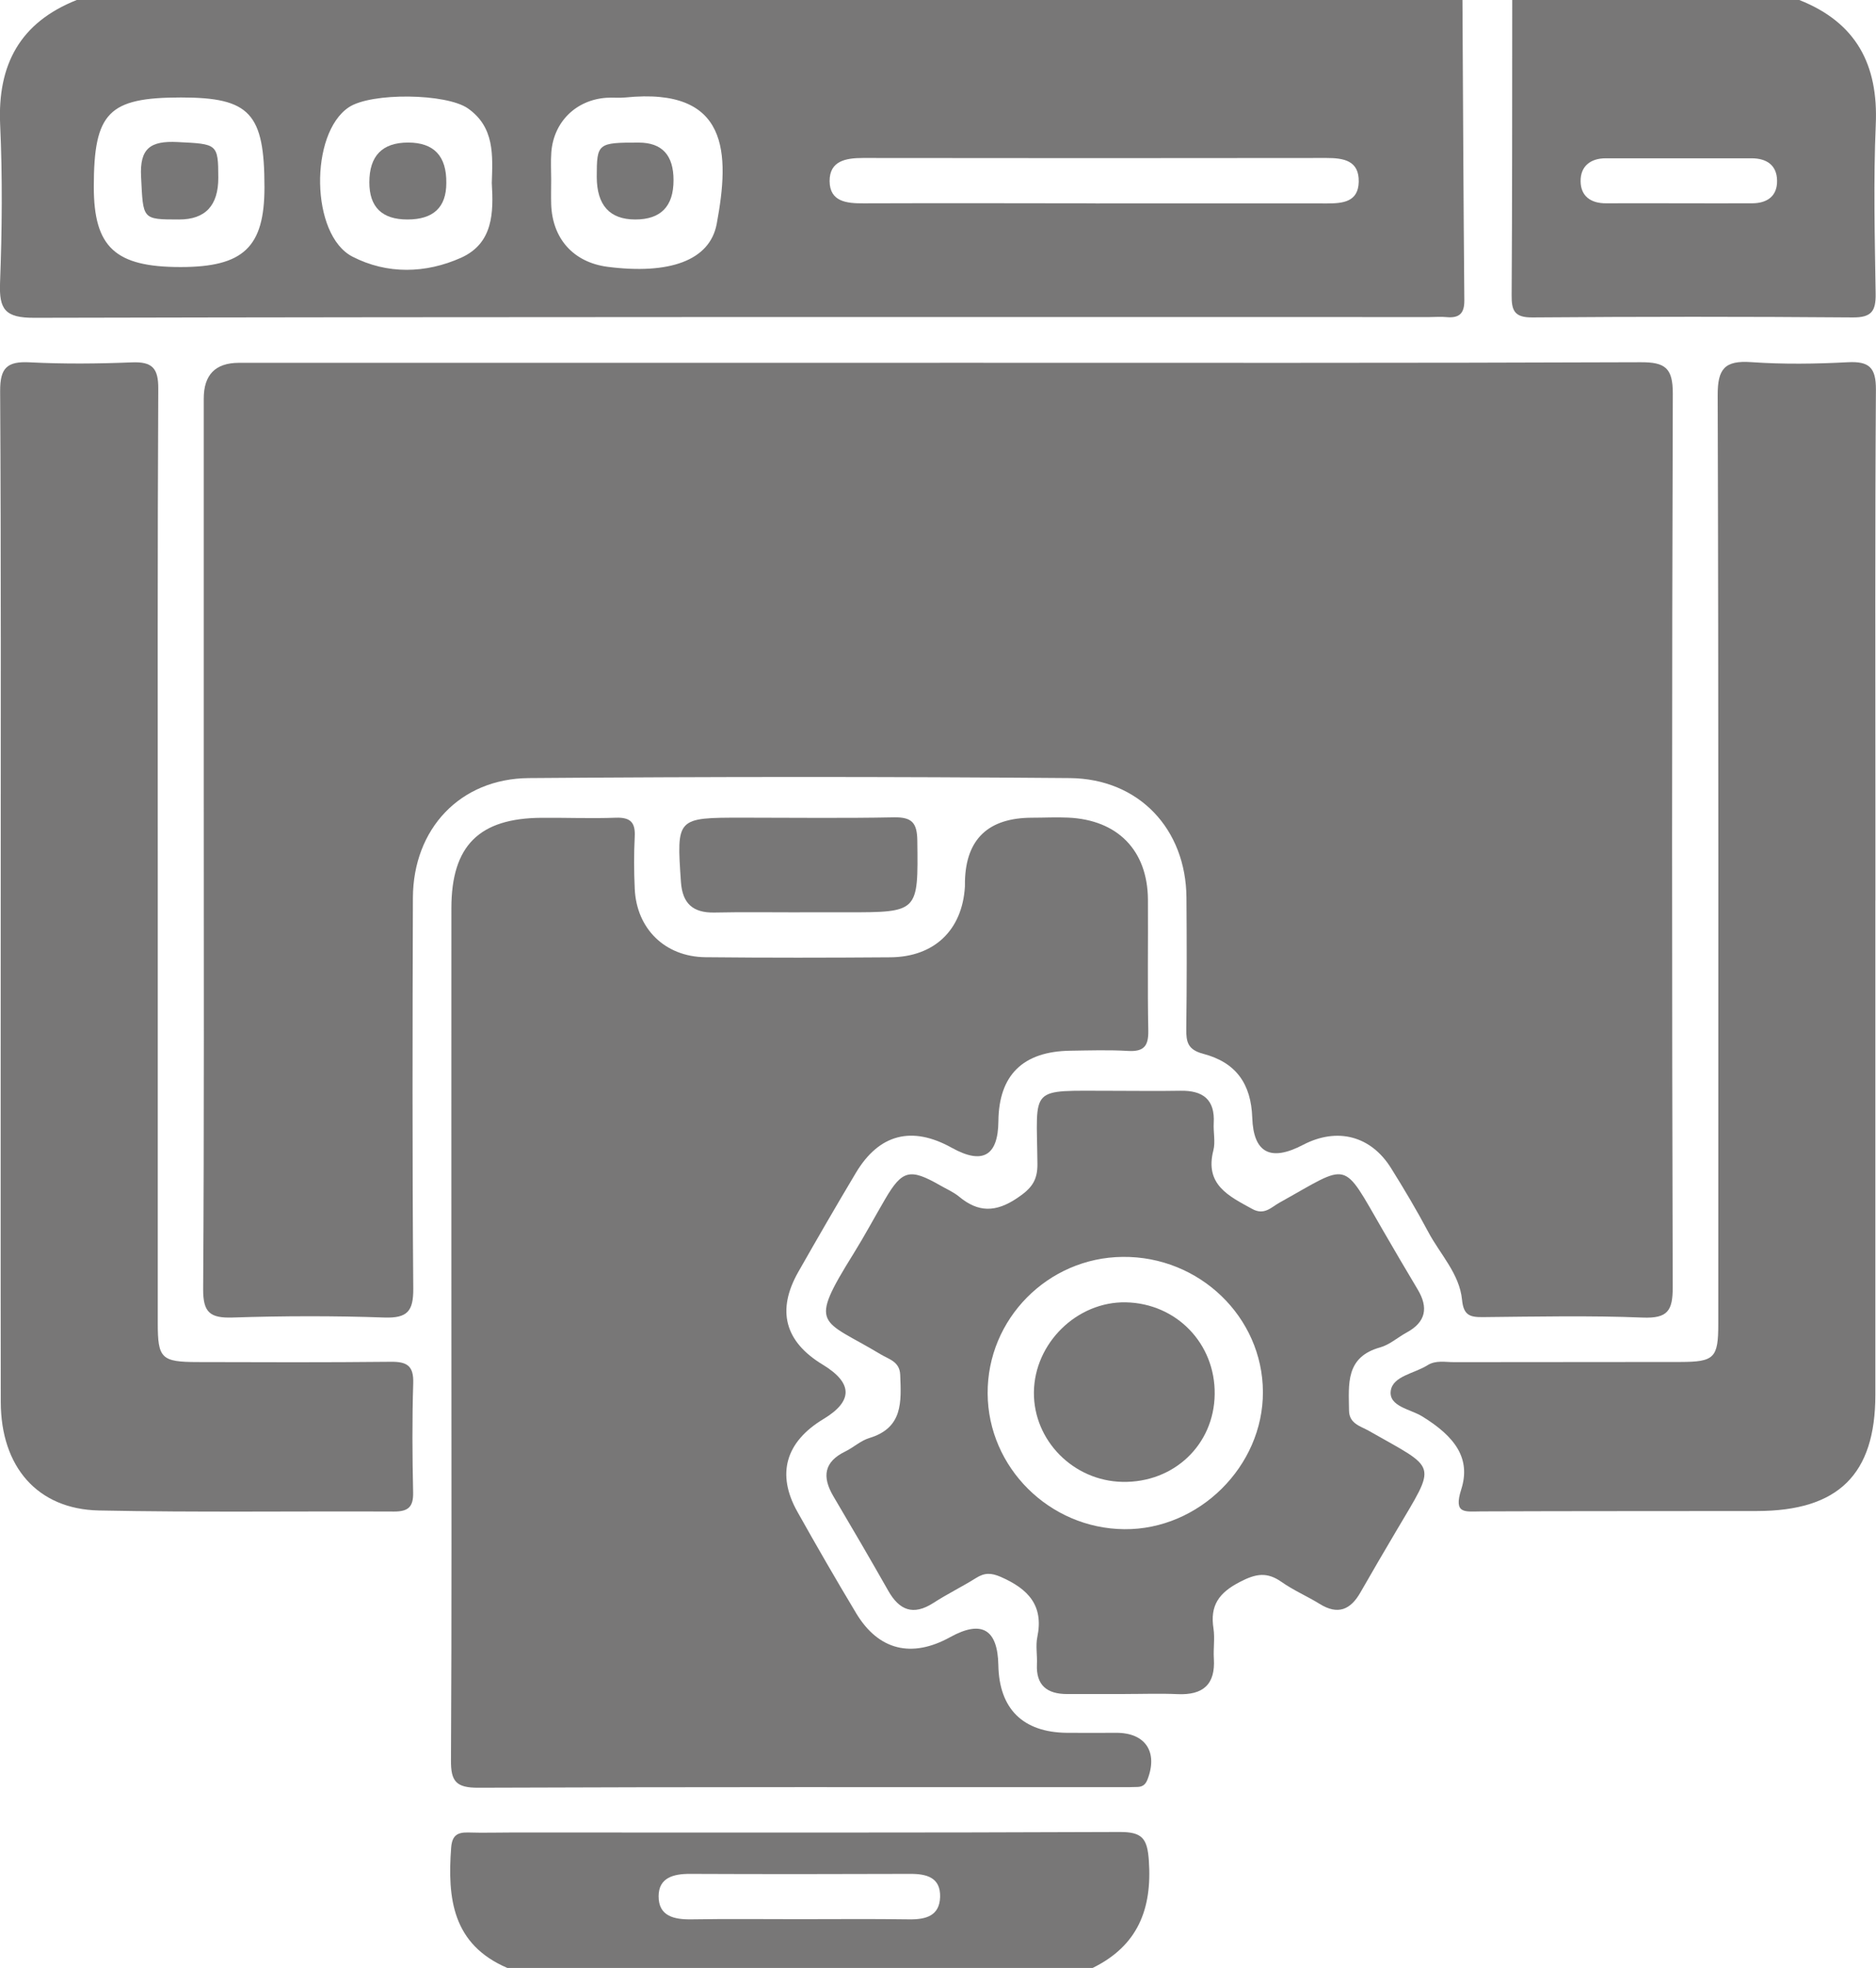
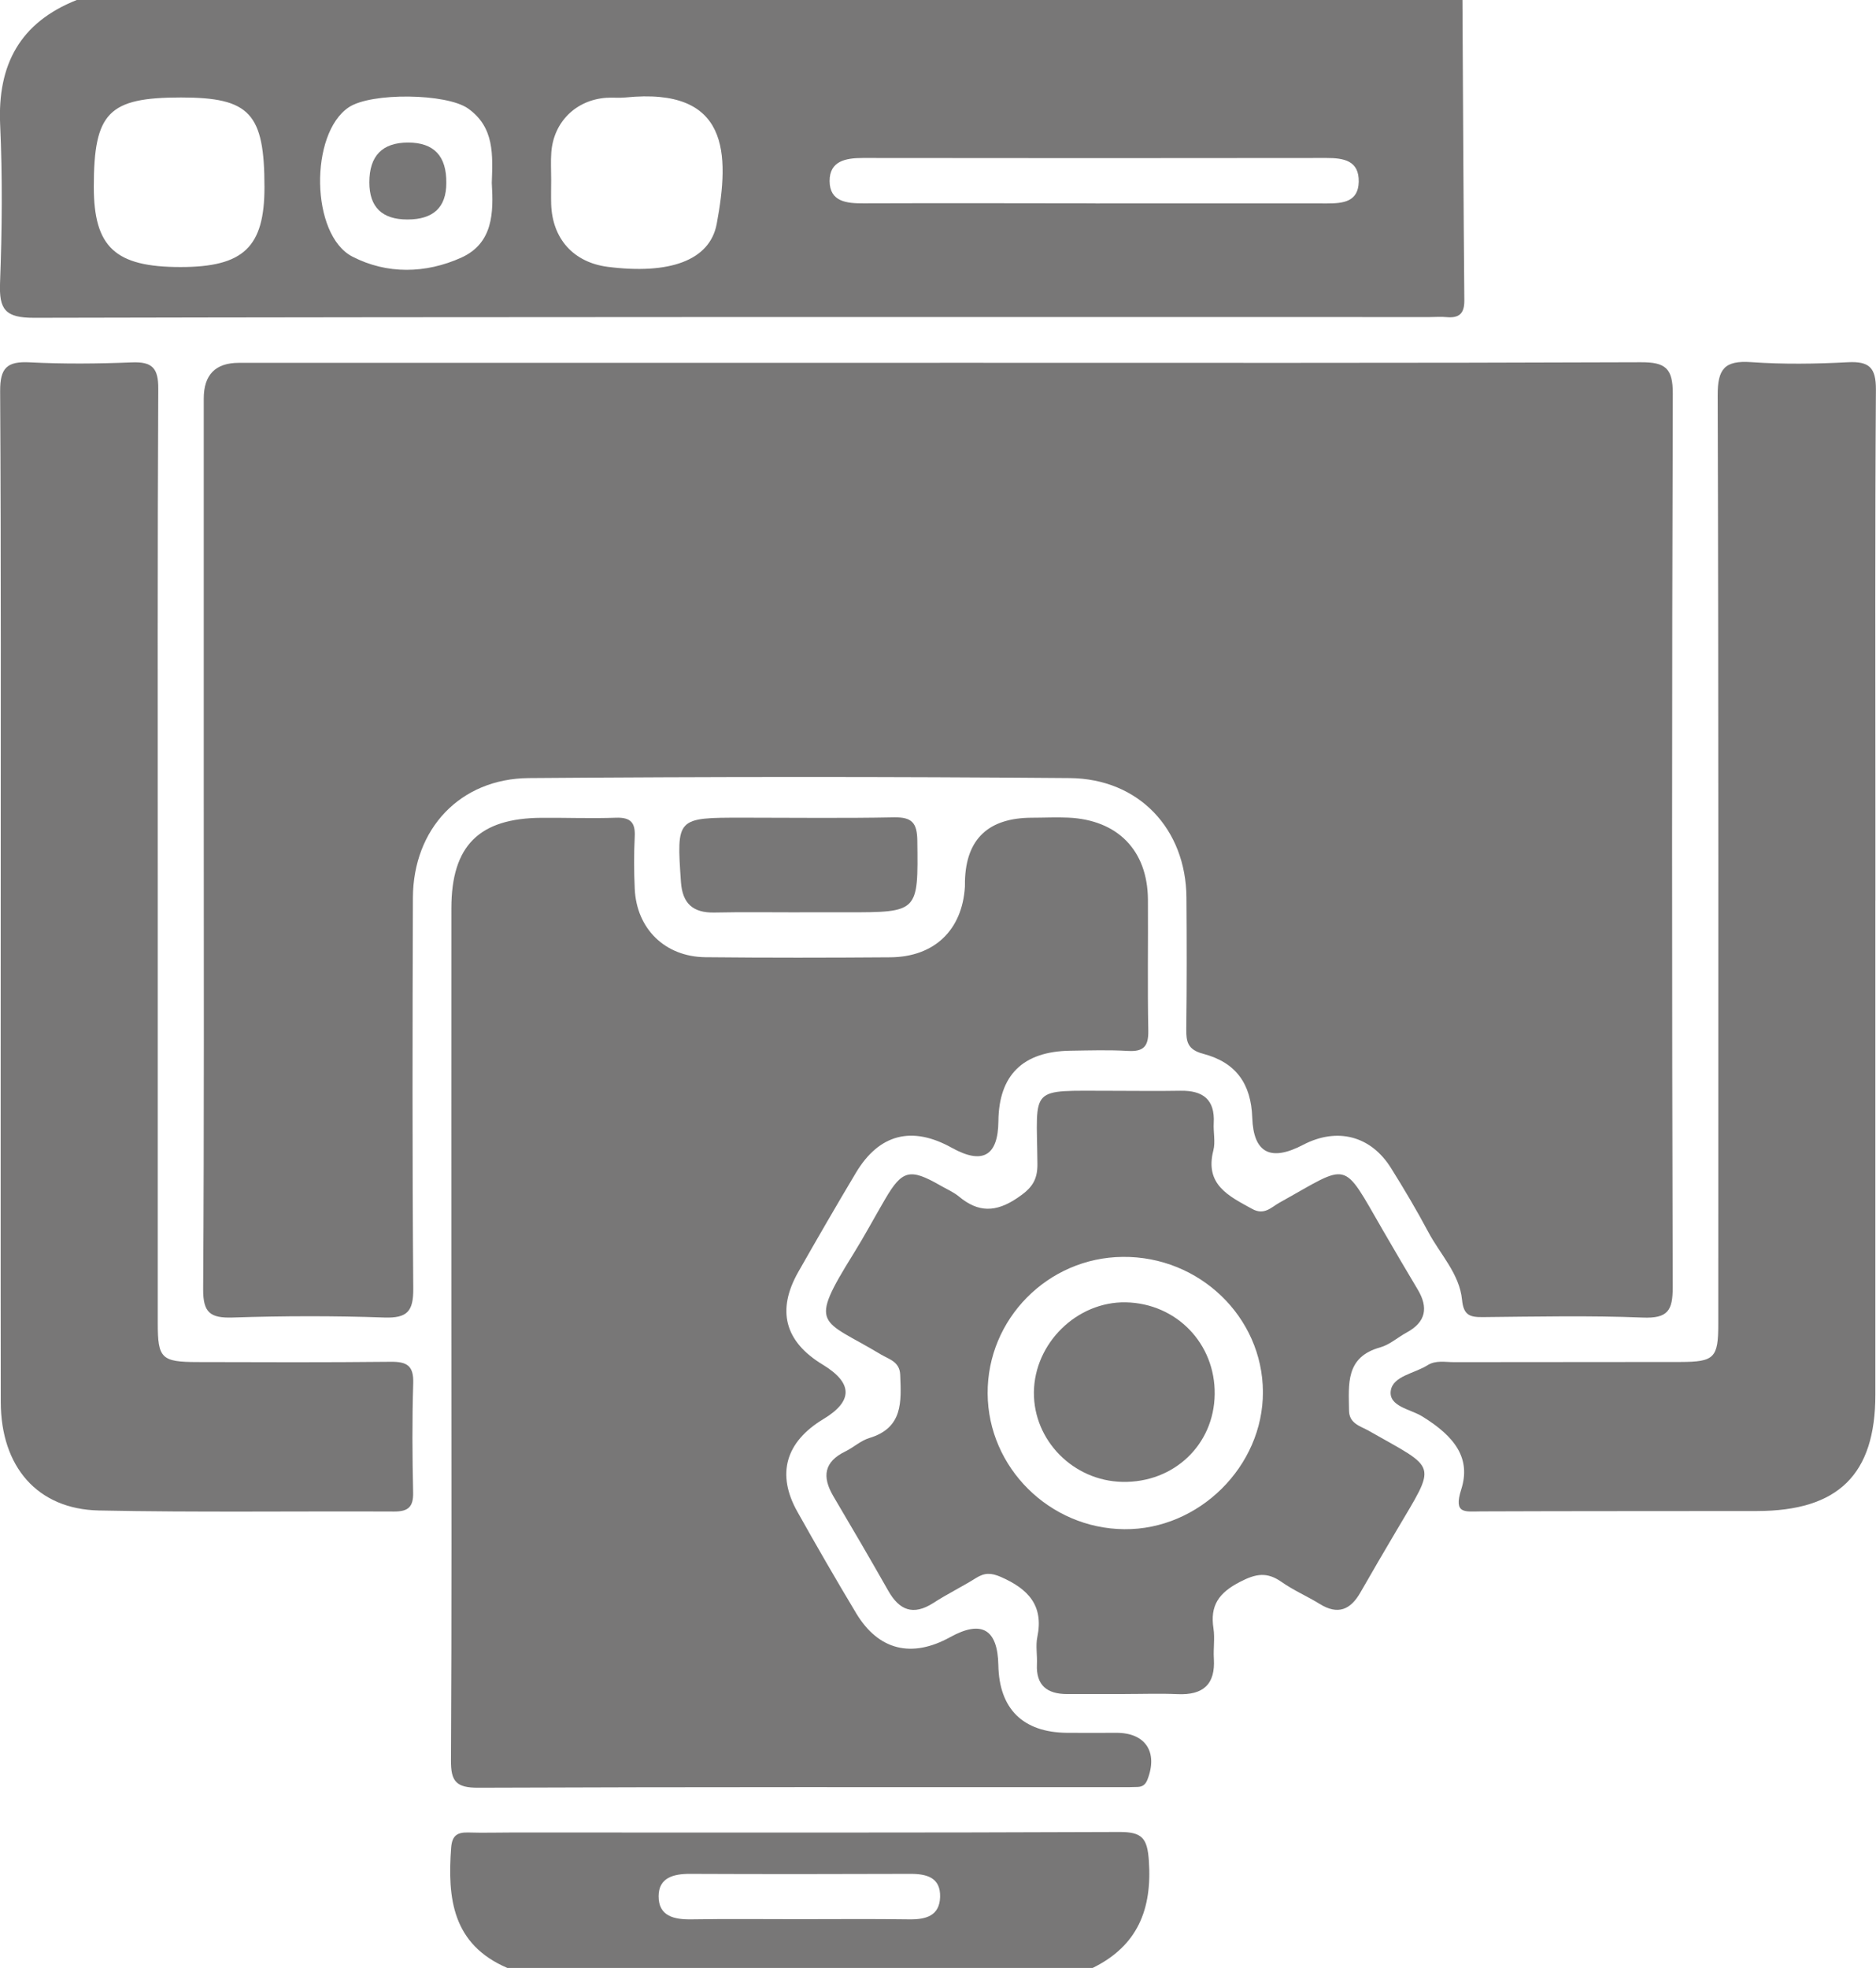
<svg xmlns="http://www.w3.org/2000/svg" width="41" height="43" viewBox="0 0 41 43" fill="none">
  <g clip-path="url(#clip0_483_1324)">
-     <path d="M31.962 0C31.974 2.187 31.984 4.374 32.003 6.561C32.006 6.851 31.891 6.955 31.612 6.929C31.493 6.917 31.371 6.928 31.25 6.928C21.082 6.928 10.914 6.921 0.746 6.944C0.108 6.946 -0.021 6.758 0.001 6.179C0.045 5.026 0.056 3.87 0.003 2.719C-0.055 1.413 0.436 0.493 1.677 0H31.962ZM23.94 4.445C25.628 4.445 27.317 4.443 29.005 4.445C29.35 4.445 29.685 4.412 29.695 3.974C29.705 3.509 29.369 3.452 28.99 3.452C25.613 3.456 22.236 3.457 18.859 3.452C18.479 3.452 18.129 3.518 18.131 3.958C18.135 4.41 18.505 4.445 18.873 4.443C20.561 4.437 22.25 4.441 23.938 4.443L23.94 4.445ZM3.956 2.13C2.372 2.13 2.051 2.458 2.05 4.078C2.05 5.401 2.515 5.835 3.946 5.835C5.323 5.835 5.78 5.4 5.78 4.09C5.78 2.474 5.461 2.13 3.956 2.13ZM12.05 3.923C12.05 3.923 12.047 3.923 12.046 3.923C12.046 4.102 12.041 4.28 12.046 4.459C12.07 5.219 12.536 5.733 13.279 5.83C14.619 6.002 15.513 5.7 15.664 4.891C15.951 3.35 15.94 1.899 13.668 2.13C13.529 2.144 13.387 2.127 13.247 2.137C12.585 2.186 12.099 2.666 12.049 3.328C12.034 3.525 12.046 3.724 12.046 3.923H12.05ZM10.748 3.998C10.768 3.389 10.811 2.783 10.23 2.371C9.76 2.038 8.111 2.017 7.623 2.344C6.763 2.917 6.785 5.134 7.702 5.607C8.458 5.997 9.302 5.979 10.078 5.631C10.782 5.313 10.787 4.64 10.748 3.998Z" fill="#787777" />
-     <path d="M39.323 0C40.569 0.492 41.052 1.415 40.995 2.72C40.942 3.951 40.974 5.187 40.992 6.421C40.998 6.796 40.903 6.94 40.49 6.936C38.157 6.917 35.825 6.918 33.494 6.936C33.098 6.94 33.034 6.789 33.037 6.448C33.051 4.299 33.047 2.149 33.05 0H39.324L39.323 0ZM36.729 4.442C37.25 4.442 37.773 4.445 38.294 4.442C38.624 4.441 38.844 4.284 38.838 3.946C38.833 3.611 38.612 3.459 38.282 3.459C37.219 3.459 36.154 3.459 35.092 3.459C34.757 3.459 34.541 3.635 34.544 3.958C34.546 4.287 34.768 4.445 35.104 4.442C35.645 4.439 36.187 4.442 36.729 4.442Z" fill="#787777" />
+     <path d="M31.962 0C31.974 2.187 31.984 4.374 32.003 6.561C32.006 6.851 31.891 6.955 31.612 6.929C31.493 6.917 31.371 6.928 31.25 6.928C21.082 6.928 10.914 6.921 0.746 6.944C0.108 6.946 -0.021 6.758 0.001 6.179C0.045 5.026 0.056 3.87 0.003 2.719C-0.055 1.413 0.436 0.493 1.677 0H31.962ZM23.94 4.445C25.628 4.445 27.317 4.443 29.005 4.445C29.35 4.445 29.685 4.412 29.695 3.974C29.705 3.509 29.369 3.452 28.99 3.452C25.613 3.456 22.236 3.457 18.859 3.452C18.479 3.452 18.129 3.518 18.131 3.958C18.135 4.41 18.505 4.445 18.873 4.443C20.561 4.437 22.25 4.441 23.938 4.443L23.94 4.445ZM3.956 2.13C2.372 2.13 2.051 2.458 2.05 4.078C2.05 5.401 2.515 5.835 3.946 5.835C5.323 5.835 5.78 5.4 5.78 4.09C5.78 2.474 5.461 2.13 3.956 2.13ZM12.05 3.923C12.05 3.923 12.047 3.923 12.046 3.923C12.046 4.102 12.041 4.28 12.046 4.459C12.07 5.219 12.536 5.733 13.279 5.83C14.619 6.002 15.513 5.7 15.664 4.891C15.951 3.35 15.94 1.899 13.668 2.13C13.529 2.144 13.387 2.127 13.247 2.137C12.585 2.186 12.099 2.666 12.049 3.328C12.034 3.525 12.046 3.724 12.046 3.923ZM10.748 3.998C10.768 3.389 10.811 2.783 10.23 2.371C9.76 2.038 8.111 2.017 7.623 2.344C6.763 2.917 6.785 5.134 7.702 5.607C8.458 5.997 9.302 5.979 10.078 5.631C10.782 5.313 10.787 4.64 10.748 3.998Z" fill="#787777" />
    <path d="M11.089 43C9.886 42.485 9.777 41.477 9.86 40.37C9.881 40.101 9.998 40.033 10.239 40.04C10.56 40.05 10.882 40.04 11.203 40.04C15.624 40.04 20.044 40.048 24.465 40.029C24.963 40.027 25.074 40.166 25.108 40.653C25.182 41.712 24.868 42.515 23.879 43H11.089ZM17.461 41.934C18.263 41.934 19.067 41.926 19.869 41.938C20.233 41.943 20.533 41.864 20.546 41.45C20.558 41.027 20.259 40.943 19.894 40.944C18.29 40.95 16.684 40.951 15.079 40.944C14.717 40.943 14.396 41.028 14.394 41.43C14.391 41.869 14.731 41.944 15.115 41.938C15.897 41.925 16.68 41.934 17.463 41.934H17.461Z" fill="#787777" />
    <path d="M20.538 7.927C25.644 7.927 30.75 7.935 35.855 7.915C36.398 7.912 36.56 8.045 36.559 8.601C36.538 15.109 36.539 21.616 36.557 28.123C36.559 28.637 36.45 28.811 35.901 28.789C34.737 28.742 33.57 28.768 32.404 28.779C32.12 28.782 31.986 28.735 31.953 28.402C31.898 27.832 31.475 27.408 31.215 26.919C30.963 26.445 30.688 25.982 30.403 25.526C29.961 24.815 29.224 24.626 28.478 25.015C27.765 25.388 27.395 25.19 27.368 24.422C27.343 23.686 27.017 23.215 26.297 23.026C25.954 22.935 25.923 22.764 25.926 22.477C25.939 21.522 25.937 20.567 25.93 19.612C25.919 18.119 24.895 17.014 23.378 17.001C19.438 16.968 15.498 16.97 11.558 17.001C10.053 17.013 9.029 18.113 9.024 19.619C9.015 22.464 9.009 25.311 9.032 28.156C9.035 28.648 8.907 28.805 8.399 28.788C7.295 28.749 6.188 28.752 5.084 28.788C4.592 28.803 4.438 28.68 4.44 28.17C4.463 24.528 4.453 20.886 4.453 17.244C4.453 14.399 4.453 11.553 4.453 8.708C4.453 8.189 4.708 7.929 5.218 7.928C10.324 7.928 15.43 7.928 20.536 7.928L20.538 7.927Z" fill="#787777" />
    <path d="M9.865 28.975C9.865 25.931 9.863 22.887 9.865 19.843C9.866 18.479 10.47 17.877 11.837 17.869C12.38 17.865 12.923 17.887 13.464 17.867C13.785 17.857 13.888 17.977 13.872 18.283C13.853 18.661 13.855 19.039 13.872 19.417C13.91 20.291 14.531 20.905 15.415 20.915C16.762 20.929 18.109 20.927 19.455 20.917C20.419 20.911 21.03 20.323 21.088 19.375C21.09 19.335 21.088 19.295 21.089 19.255C21.112 18.331 21.602 17.868 22.559 17.867C22.819 17.867 23.081 17.853 23.342 17.865C24.426 17.912 25.08 18.581 25.088 19.654C25.094 20.609 25.077 21.564 25.096 22.519C25.102 22.852 25.003 22.983 24.654 22.963C24.235 22.938 23.811 22.952 23.389 22.958C22.355 22.974 21.83 23.491 21.82 24.498C21.813 25.26 21.473 25.453 20.799 25.078C19.933 24.596 19.216 24.775 18.708 25.622C18.279 26.34 17.86 27.065 17.447 27.791C16.968 28.634 17.152 29.315 17.978 29.816C18.641 30.217 18.648 30.613 17.998 31.005C17.17 31.503 16.964 32.207 17.426 33.03C17.844 33.776 18.273 34.519 18.714 35.253C19.201 36.06 19.926 36.236 20.767 35.771C21.454 35.392 21.804 35.597 21.819 36.385C21.837 37.338 22.355 37.852 23.316 37.862C23.678 37.866 24.04 37.862 24.401 37.862C25.036 37.862 25.311 38.284 25.078 38.883C25.035 38.994 24.971 39.041 24.862 39.045C24.741 39.05 24.621 39.05 24.5 39.05C19.817 39.05 15.134 39.043 10.453 39.062C9.968 39.064 9.852 38.922 9.856 38.463C9.874 35.3 9.865 32.138 9.865 28.973V28.975Z" fill="#787777" />
    <path d="M40.986 19.674C40.986 23.274 40.986 26.874 40.986 30.475C40.986 32.218 40.176 33.013 38.401 33.016C36.392 33.019 34.382 33.016 32.373 33.024C32.024 33.025 31.76 33.094 31.935 32.545C32.148 31.878 31.816 31.399 31.082 30.948C30.825 30.789 30.347 30.732 30.395 30.388C30.441 30.066 30.914 30.01 31.195 29.832C31.379 29.715 31.586 29.764 31.784 29.763C33.432 29.759 35.08 29.763 36.728 29.759C37.468 29.757 37.553 29.67 37.553 28.929C37.553 22.166 37.561 15.403 37.54 8.64C37.537 8.06 37.691 7.872 38.275 7.913C38.974 7.962 39.681 7.952 40.382 7.915C40.855 7.89 41 8.035 40.998 8.513C40.977 11.595 40.987 14.678 40.987 17.762C40.987 18.399 40.987 19.036 40.987 19.672L40.986 19.674Z" fill="#787777" />
    <path d="M0.016 19.589C0.016 15.908 0.025 12.225 0.003 8.544C0.001 8.039 0.153 7.891 0.65 7.917C1.392 7.955 2.138 7.948 2.881 7.918C3.33 7.9 3.462 8.046 3.459 8.495C3.441 12.038 3.448 15.579 3.448 19.122C3.448 22.385 3.448 25.65 3.448 28.913C3.448 29.681 3.527 29.76 4.317 29.761C5.724 29.765 7.132 29.77 8.539 29.755C8.894 29.751 9.043 29.841 9.031 30.222C9.006 31.017 9.011 31.814 9.029 32.61C9.036 32.924 8.923 33.028 8.614 33.027C6.462 33.017 4.311 33.048 2.161 33.004C0.818 32.976 0.019 32.05 0.017 30.633C0.012 26.952 0.016 23.27 0.016 19.588V19.589Z" fill="#787777" />
    <path d="M24.588 37.015C24.166 37.015 23.743 37.015 23.322 37.015C22.884 37.015 22.641 36.825 22.662 36.364C22.672 36.166 22.631 35.959 22.671 35.768C22.814 35.077 22.469 34.718 21.876 34.457C21.658 34.362 21.517 34.363 21.33 34.48C21.026 34.671 20.699 34.83 20.398 35.025C19.957 35.308 19.655 35.184 19.413 34.758C19.02 34.066 18.618 33.377 18.212 32.691C17.964 32.269 18.005 31.941 18.477 31.713C18.656 31.625 18.813 31.477 18.999 31.421C19.74 31.198 19.697 30.625 19.674 30.04C19.663 29.751 19.431 29.702 19.252 29.595C17.94 28.805 17.646 29.012 18.659 27.384C18.9 26.996 19.116 26.591 19.348 26.195C19.718 25.564 19.888 25.523 20.546 25.9C20.685 25.98 20.837 26.045 20.959 26.145C21.381 26.497 21.765 26.493 22.235 26.175C22.538 25.971 22.677 25.8 22.673 25.432C22.657 23.706 22.466 23.836 24.288 23.834C24.79 23.834 25.293 23.842 25.795 23.833C26.289 23.823 26.556 24.023 26.526 24.541C26.515 24.739 26.566 24.95 26.518 25.136C26.326 25.885 26.852 26.133 27.368 26.416C27.633 26.562 27.785 26.376 27.963 26.278C29.519 25.413 29.315 25.313 30.225 26.884C30.475 27.315 30.726 27.745 30.982 28.172C31.221 28.57 31.166 28.887 30.74 29.117C30.547 29.222 30.371 29.382 30.166 29.44C29.399 29.651 29.477 30.247 29.483 30.82C29.486 31.107 29.734 31.161 29.913 31.262C31.431 32.127 31.407 31.938 30.514 33.453C30.25 33.898 29.989 34.346 29.732 34.795C29.516 35.173 29.241 35.294 28.842 35.046C28.571 34.878 28.27 34.75 28.011 34.567C27.691 34.342 27.45 34.382 27.098 34.565C26.634 34.805 26.442 35.083 26.521 35.585C26.553 35.799 26.515 36.022 26.529 36.241C26.564 36.806 26.293 37.042 25.735 37.017C25.354 37 24.972 37.014 24.59 37.014L24.588 37.015ZM21.585 30.448C21.594 32.066 22.937 33.399 24.573 33.413C26.205 33.428 27.608 32.036 27.601 30.412C27.594 28.777 26.212 27.446 24.537 27.463C22.901 27.478 21.575 28.82 21.585 30.448Z" fill="#787777" />
    <path d="M17.478 19.935C16.856 19.935 16.234 19.926 15.612 19.939C15.14 19.948 14.915 19.738 14.882 19.273C14.786 17.866 14.781 17.866 16.228 17.866C17.331 17.866 18.433 17.881 19.536 17.859C19.93 17.851 20.043 17.979 20.048 18.366C20.067 19.934 20.08 19.934 18.5 19.934C18.158 19.934 17.818 19.934 17.477 19.934L17.478 19.935Z" fill="#787777" />
-     <path d="M3.915 4.796C3.096 4.796 3.131 4.795 3.083 3.86C3.051 3.239 3.289 3.075 3.878 3.104C4.744 3.147 4.77 3.135 4.771 3.883C4.772 4.492 4.487 4.796 3.914 4.796H3.915Z" fill="#787777" />
-     <path d="M14.72 3.938C14.72 4.511 14.441 4.796 13.883 4.796C13.325 4.795 13.044 4.485 13.042 3.865C13.043 3.129 13.061 3.115 13.963 3.116C14.469 3.117 14.721 3.391 14.72 3.938Z" fill="#787777" />
    <path d="M8.904 4.796C8.349 4.796 8.072 4.525 8.072 3.984C8.072 3.405 8.355 3.115 8.919 3.115C9.484 3.115 9.762 3.41 9.754 4C9.754 4.531 9.471 4.796 8.904 4.796Z" fill="#787777" />
    <path d="M26.547 30.465C26.533 31.568 25.654 32.402 24.531 32.379C23.459 32.358 22.586 31.475 22.596 30.421C22.607 29.346 23.539 28.435 24.606 28.456C25.712 28.479 26.562 29.358 26.547 30.465Z" fill="#787777" />
  </g>
  <defs>
    <clipPath id="clip0_483_1324">
      <rect width="41" height="43" fill="white" />
    </clipPath>
  </defs>
</svg>